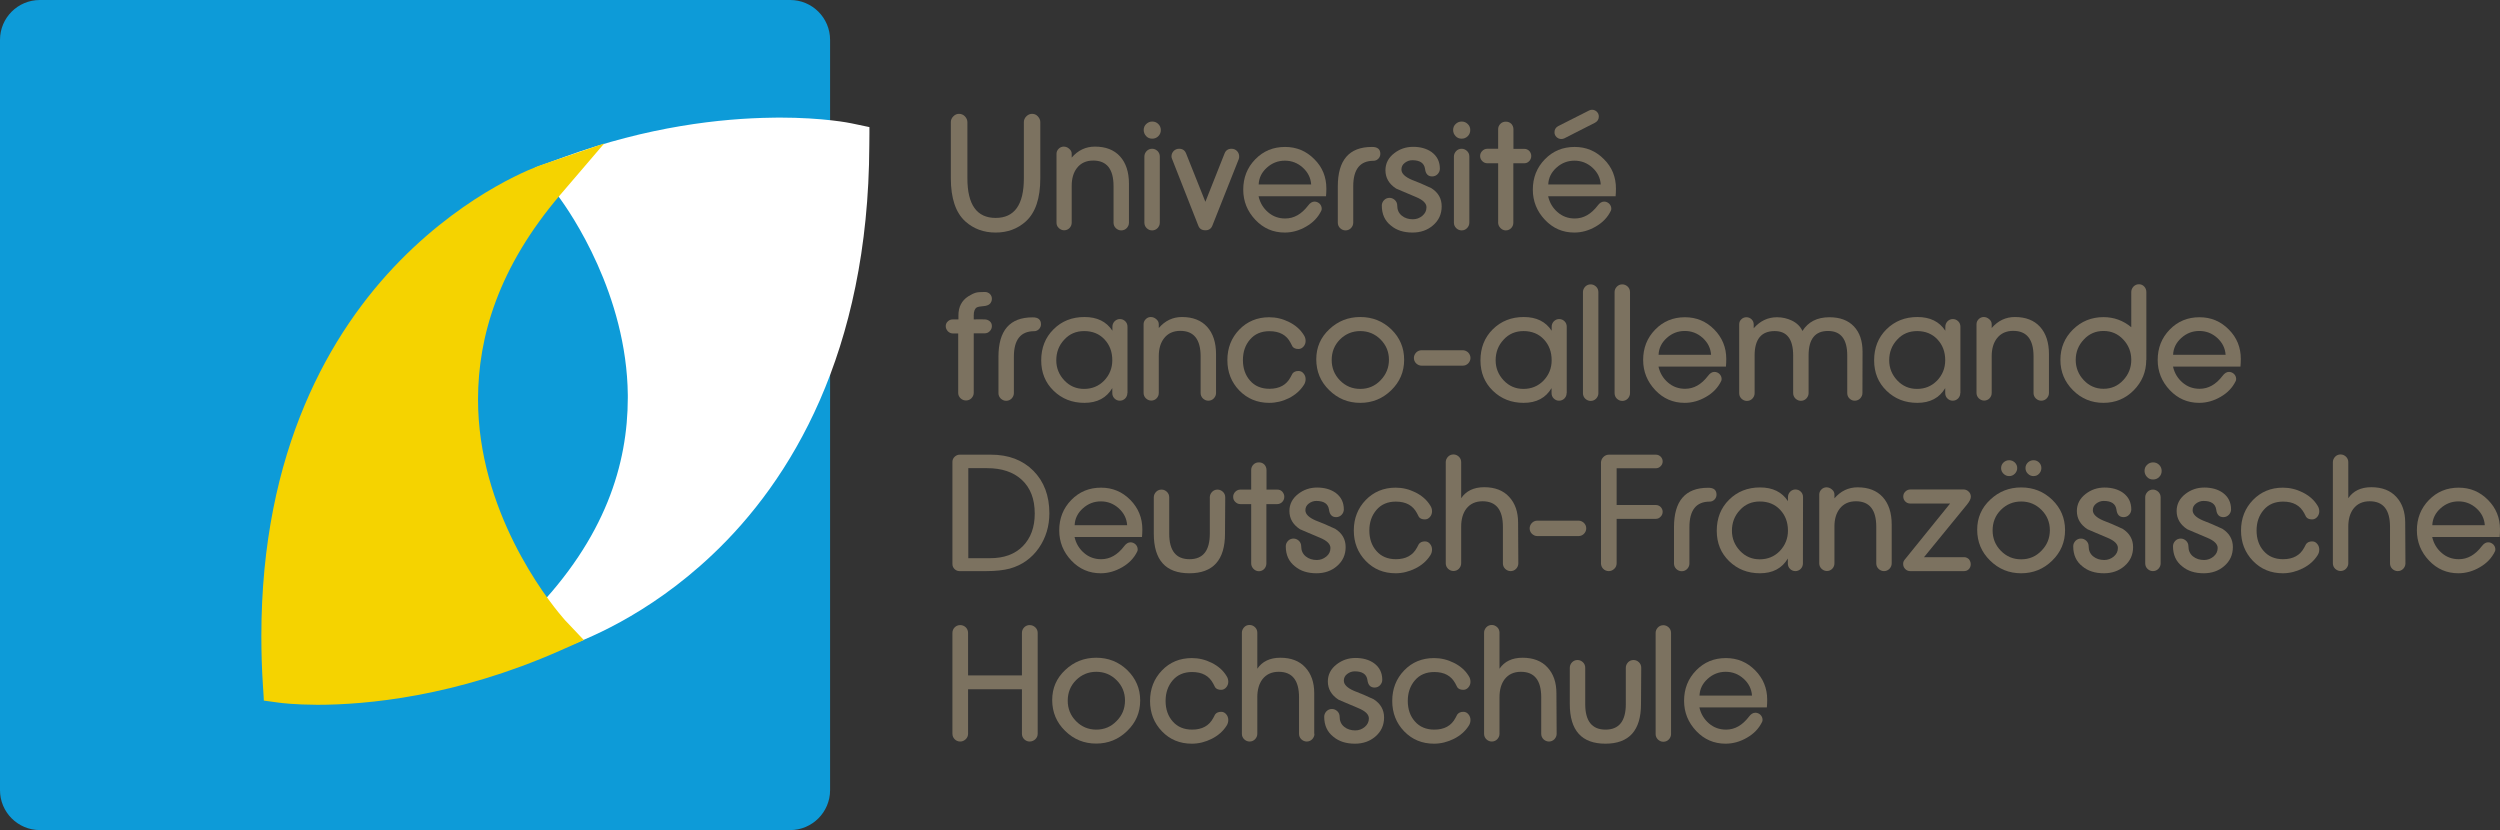
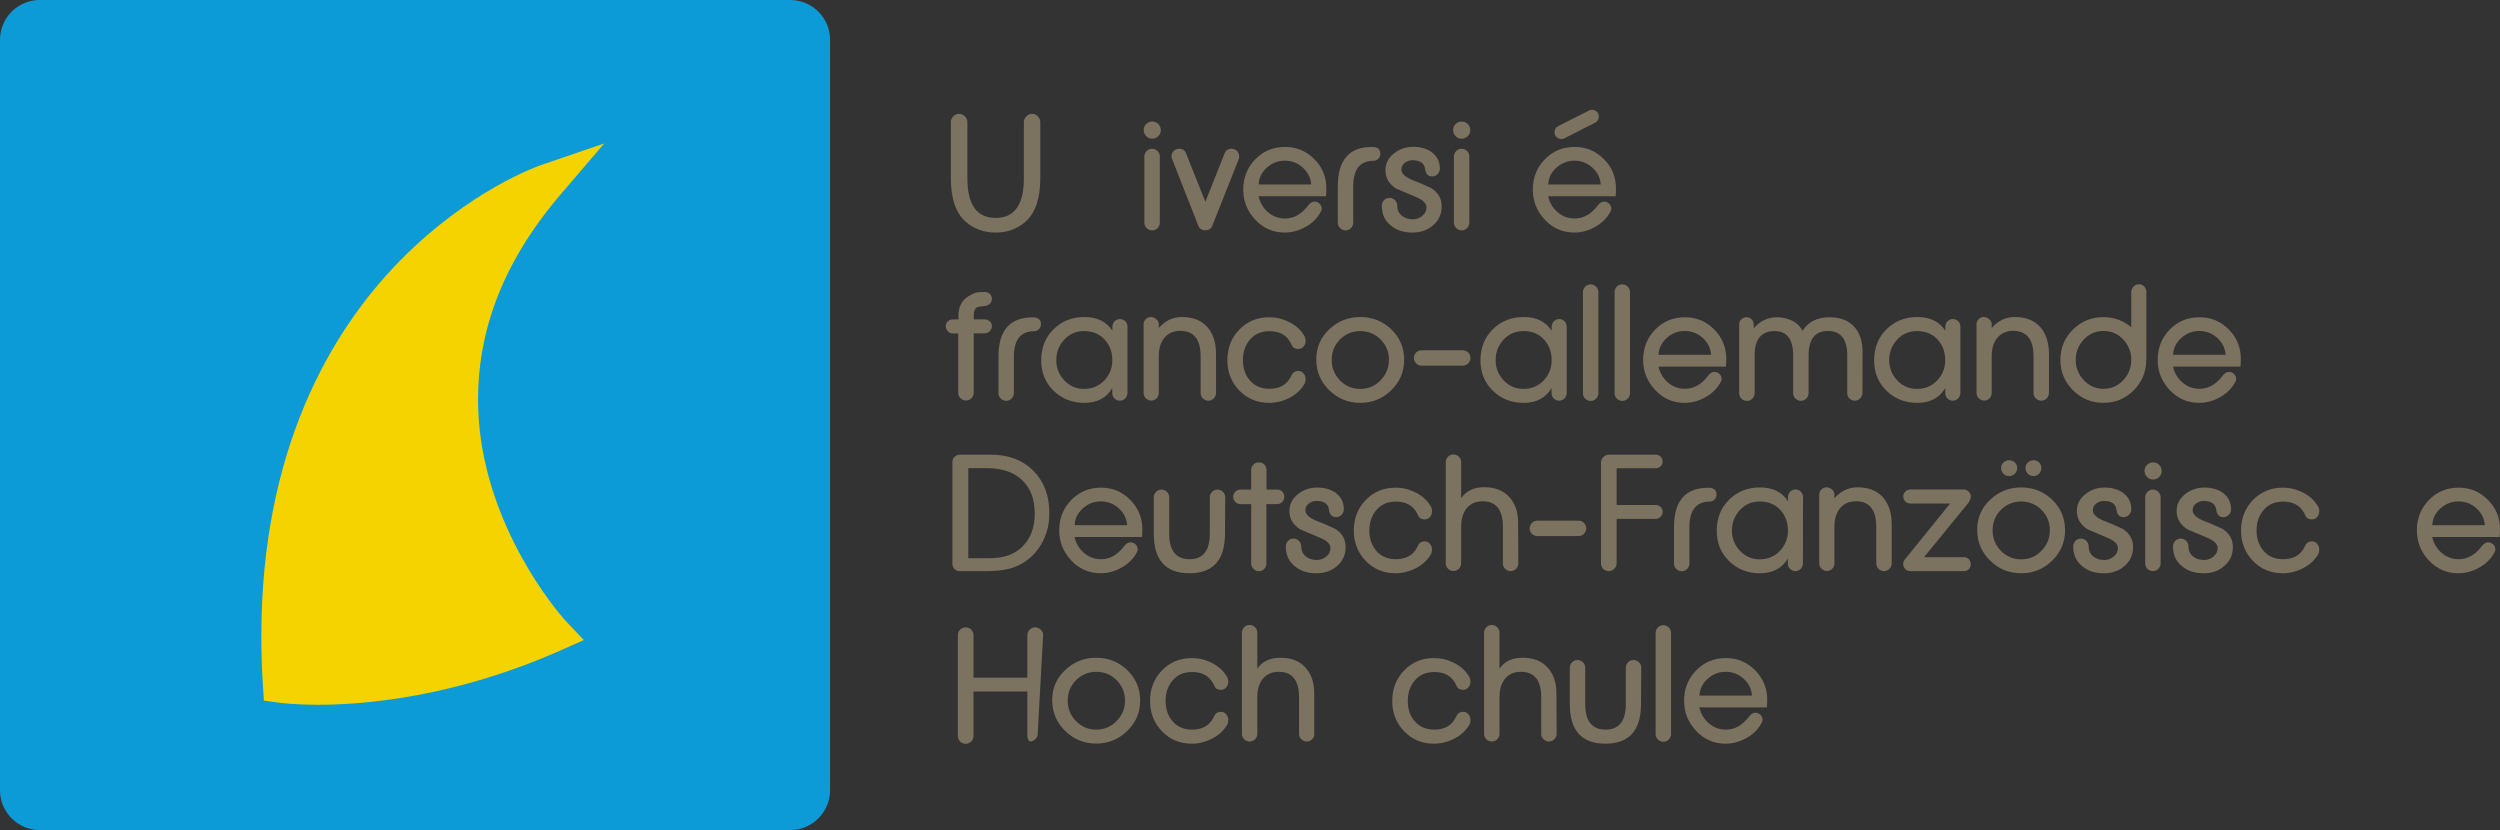
<svg xmlns="http://www.w3.org/2000/svg" version="1.1" id="Calque_1" x="0px" y="0px" viewBox="0 0 220.49 73.21" style="enable-background:new 0 0 220.49 73.21;" xml:space="preserve">
  <rect x="0" y="0" width="220.49" height="73.21" fill="#333333" stroke="none" />
  <style type="text/css">
	.st0{fill:#0D9BD8;}
	.st1{fill:#FFFFFF;}
	.st2{fill:#F5D300;}
	.st3{fill:#7C7260;}
</style>
  <path class="st0" d="M73.21,69.69c0,1.94-1.58,3.52-3.52,3.52H3.52C1.57,73.21,0,71.63,0,69.69V3.52C0,1.57,1.57,0,3.52,0h66.17  c1.94,0,3.52,1.57,3.52,3.52L73.21,69.69L73.21,69.69z" />
  <g>
    <g>
-       <path class="st1" d="M46.94,54.08c6.49-6.66,8.42-13.18,8.43-18.98l0,0c0-0.09,0-0.18,0-0.26l0,0c-0.09-8.85-5.01-16.06-6.18-17.6    l0,0c-0.17-0.22-0.24-0.31-0.23-0.31l0,0l-1.76-2.15l2.61-0.95c7.36-2.68,13.78-3.39,18.3-3.45l0,0c0.2-0.01,0.4-0.01,0.6-0.01    l0,0c3.94,0,6.27,0.48,6.4,0.51l0,0l1.57,0.33v0.56l-0.01,1.05c-0.07,18.3-6.94,29.59-13.85,36.11l0,0    c-5.71,5.41-11.42,7.62-13.29,8.24l0,0l0.01,0.02l-0.59,0.16c-0.02,0.01-0.04,0.01-0.05,0.01l0,0l-0.68,0.2l-0.01-0.02l-6.29,1.68    L46.94,54.08L46.94,54.08z" />
-     </g>
+       </g>
    <g>
      <path class="st2" d="M24.58,61.97l-1.31-0.18l-0.02-0.4l-0.06-0.92c-0.1-1.5-0.14-2.95-0.14-4.33l0,0c0-0.01,0-0.02,0-0.05l0,0    c0-16.37,6.09-26.85,12.23-33.1l0,0c6.15-6.26,12.24-8.36,12.4-8.42l0,0l5.61-1.92l-3.86,4.51c-5.5,6.44-7.26,12.57-7.27,18.03    l0,0c0,0.02,0,0.03,0,0.03l0,0c-0.01,9.78,6,17.54,7.46,19.23l0,0c0.2,0.24,0.3,0.35,0.3,0.34l0,0l1.57,1.66l-2.09,0.93    c-9.26,4.09-17.15,4.78-21.41,4.78l0,0C25.96,62.15,24.79,62,24.58,61.97L24.58,61.97z" />
    </g>
  </g>
  <g>
    <path class="st3" d="M91.75,15.73c0,1.77-0.43,3.03-1.28,3.8c-0.72,0.65-1.61,0.98-2.66,0.98c-1.06,0-1.94-0.33-2.67-0.98   c-0.85-0.77-1.28-2.04-1.28-3.8v-4.96c0-0.19,0.07-0.36,0.22-0.51s0.31-0.22,0.5-0.22c0.2,0,0.37,0.07,0.52,0.22   c0.14,0.15,0.22,0.32,0.22,0.51v4.96c0,2.32,0.83,3.49,2.49,3.49c1.66,0,2.49-1.16,2.49-3.49v-4.96c0-0.19,0.07-0.36,0.22-0.51   c0.15-0.15,0.32-0.22,0.51-0.22c0.19,0,0.36,0.07,0.5,0.22c0.14,0.15,0.22,0.32,0.22,0.51L91.75,15.73L91.75,15.73z" />
-     <path class="st3" d="M99.57,19.64c0,0.18-0.07,0.34-0.2,0.48c-0.13,0.13-0.29,0.2-0.48,0.2c-0.18,0-0.34-0.07-0.48-0.2   c-0.13-0.13-0.2-0.29-0.2-0.48v-3.23c0-1.5-0.6-2.25-1.79-2.25c-0.62,0-1.1,0.22-1.44,0.66c-0.31,0.4-0.46,0.93-0.46,1.57v3.24   c0,0.18-0.06,0.34-0.19,0.48c-0.13,0.13-0.29,0.2-0.47,0.2c-0.18,0-0.34-0.07-0.48-0.2s-0.2-0.29-0.2-0.48v-6.06   c0-0.17,0.06-0.32,0.19-0.45c0.12-0.12,0.27-0.19,0.45-0.19c0.17,0,0.33,0.06,0.48,0.19c0.15,0.13,0.22,0.27,0.22,0.45v0.33   c0.55-0.64,1.23-0.97,2.05-0.97c0.95,0,1.69,0.29,2.21,0.86c0.52,0.57,0.79,1.38,0.79,2.41L99.57,19.64L99.57,19.64z" />
    <path class="st3" d="M102.38,11.47c0,0.21-0.07,0.39-0.22,0.54c-0.15,0.15-0.33,0.22-0.54,0.22c-0.21,0-0.39-0.07-0.53-0.22   c-0.14-0.15-0.22-0.33-0.22-0.54c0-0.21,0.07-0.39,0.22-0.53s0.32-0.22,0.53-0.22c0.21,0,0.39,0.07,0.54,0.22   C102.3,11.08,102.38,11.26,102.38,11.47z M102.29,19.64c0,0.18-0.07,0.34-0.2,0.48c-0.13,0.13-0.29,0.2-0.48,0.2   s-0.34-0.07-0.48-0.2c-0.13-0.13-0.2-0.29-0.2-0.48V13.8c0-0.18,0.07-0.34,0.2-0.48c0.13-0.13,0.29-0.2,0.48-0.2   s0.34,0.07,0.48,0.2c0.13,0.13,0.2,0.29,0.2,0.48V19.64z" />
    <path class="st3" d="M109.29,13.8c0,0.1-0.01,0.18-0.04,0.24l-2.32,5.85c-0.11,0.28-0.31,0.42-0.62,0.42   c-0.32,0-0.53-0.14-0.63-0.42l-2.3-5.85c-0.04-0.09-0.06-0.17-0.06-0.24c0-0.18,0.06-0.34,0.19-0.48c0.13-0.13,0.29-0.2,0.48-0.2   c0.31,0,0.51,0.14,0.62,0.42l1.7,4.26l1.69-4.26c0.11-0.28,0.31-0.42,0.62-0.42c0.19,0,0.35,0.07,0.48,0.2   C109.23,13.46,109.29,13.62,109.29,13.8z" />
    <path class="st3" d="M116.98,16.63c0,0.23-0.01,0.46-0.03,0.68h-5.95c0.13,0.58,0.42,1.05,0.84,1.41c0.43,0.37,0.93,0.55,1.51,0.55   c0.77,0,1.44-0.38,2.02-1.14c0.17-0.23,0.36-0.35,0.56-0.35c0.17,0,0.32,0.06,0.45,0.18c0.12,0.12,0.19,0.27,0.19,0.44   c0,0.08-0.01,0.14-0.04,0.19c-0.28,0.58-0.72,1.04-1.33,1.39c-0.6,0.35-1.23,0.53-1.89,0.53c-1.02,0-1.88-0.37-2.59-1.12   c-0.71-0.75-1.07-1.64-1.07-2.66c0-1.06,0.35-1.95,1.06-2.68c0.71-0.73,1.58-1.09,2.63-1.09c1.01,0,1.87,0.36,2.58,1.08   C116.63,14.74,116.98,15.61,116.98,16.63z M115.64,16.27c-0.04-0.59-0.29-1.08-0.74-1.49c-0.46-0.41-0.98-0.61-1.58-0.61   c-0.6,0-1.12,0.2-1.58,0.61c-0.46,0.41-0.71,0.91-0.73,1.49H115.64z" />
    <path class="st3" d="M121.74,13.57c0,0.16-0.06,0.31-0.18,0.43c-0.12,0.12-0.26,0.18-0.42,0.18c-1.19,0-1.79,0.75-1.79,2.25v3.21   c0,0.18-0.07,0.34-0.2,0.48c-0.13,0.13-0.29,0.2-0.48,0.2c-0.18,0-0.34-0.07-0.48-0.2c-0.13-0.13-0.2-0.29-0.2-0.48v-3.21   c0-2.31,1-3.47,3-3.47C121.49,12.95,121.74,13.16,121.74,13.57z" />
    <path class="st3" d="M127.15,18.2c0,0.69-0.26,1.25-0.78,1.69c-0.48,0.41-1.08,0.62-1.79,0.62c-0.78,0-1.41-0.2-1.9-0.61   c-0.54-0.42-0.81-1.01-0.81-1.77c0-0.18,0.07-0.34,0.2-0.48c0.13-0.13,0.29-0.2,0.48-0.2c0.18,0,0.34,0.07,0.48,0.2   c0.13,0.13,0.2,0.29,0.2,0.48c0,0.37,0.13,0.67,0.4,0.89c0.27,0.22,0.6,0.32,0.98,0.32c0.31,0,0.58-0.1,0.83-0.3   c0.24-0.2,0.37-0.45,0.37-0.76c0-0.35-0.31-0.65-0.94-0.91l-1.18-0.5c-0.13-0.05-0.32-0.13-0.56-0.24   c-0.62-0.4-0.94-0.94-0.94-1.61c0-0.61,0.26-1.11,0.78-1.51c0.48-0.37,1.03-0.56,1.66-0.56c0.64,0,1.19,0.15,1.63,0.46   c0.49,0.36,0.73,0.85,0.73,1.47c0,0.18-0.07,0.34-0.2,0.48c-0.13,0.13-0.29,0.2-0.48,0.2c-0.37,0-0.58-0.23-0.63-0.68   c-0.08-0.5-0.45-0.75-1.12-0.75c-0.24,0-0.46,0.08-0.66,0.23c-0.2,0.15-0.3,0.35-0.3,0.59c0,0.35,0.31,0.65,0.92,0.91   c0.47,0.17,1.04,0.42,1.71,0.73C126.85,16.98,127.15,17.51,127.15,18.2z" />
    <path class="st3" d="M129.67,11.47c0,0.21-0.07,0.39-0.22,0.54c-0.15,0.15-0.33,0.22-0.54,0.22c-0.21,0-0.39-0.07-0.53-0.22   c-0.14-0.15-0.22-0.33-0.22-0.54c0-0.21,0.07-0.39,0.22-0.53c0.14-0.14,0.32-0.22,0.53-0.22c0.21,0,0.39,0.07,0.54,0.22   C129.6,11.08,129.67,11.26,129.67,11.47z M129.59,19.64c0,0.18-0.07,0.34-0.2,0.48c-0.13,0.13-0.29,0.2-0.48,0.2   c-0.18,0-0.34-0.07-0.48-0.2c-0.13-0.13-0.2-0.29-0.2-0.48V13.8c0-0.18,0.07-0.34,0.2-0.48c0.13-0.13,0.29-0.2,0.48-0.2   c0.18,0,0.34,0.07,0.48,0.2c0.13,0.13,0.2,0.29,0.2,0.48V19.64z" />
-     <path class="st3" d="M135.05,13.76c0,0.17-0.06,0.32-0.18,0.45c-0.12,0.13-0.27,0.19-0.44,0.19h-0.96v5.24   c0,0.18-0.06,0.34-0.19,0.48c-0.13,0.13-0.29,0.2-0.47,0.2s-0.34-0.07-0.48-0.21c-0.13-0.14-0.2-0.3-0.2-0.47v-5.24h-0.95   c-0.17,0-0.32-0.06-0.45-0.19c-0.12-0.12-0.19-0.27-0.19-0.45c0-0.17,0.06-0.32,0.19-0.45c0.12-0.12,0.27-0.19,0.45-0.19h0.95V11.4   c0-0.19,0.07-0.35,0.2-0.48c0.13-0.13,0.29-0.19,0.48-0.19c0.19,0,0.35,0.06,0.48,0.19c0.12,0.13,0.19,0.29,0.19,0.48v1.73h0.96   c0.17,0,0.32,0.06,0.44,0.19C134.99,13.44,135.05,13.59,135.05,13.76z" />
    <path class="st3" d="M142.52,16.63c0,0.23-0.01,0.46-0.03,0.68h-5.95c0.13,0.58,0.42,1.05,0.84,1.41c0.43,0.37,0.93,0.55,1.51,0.55   c0.77,0,1.44-0.38,2.02-1.14c0.17-0.23,0.36-0.35,0.56-0.35c0.17,0,0.32,0.06,0.45,0.18c0.12,0.12,0.19,0.27,0.19,0.44   c0,0.08-0.01,0.14-0.04,0.19c-0.28,0.58-0.72,1.04-1.33,1.39c-0.6,0.35-1.23,0.53-1.89,0.53c-1.02,0-1.88-0.37-2.59-1.12   c-0.71-0.75-1.07-1.64-1.07-2.66c0-1.06,0.35-1.95,1.06-2.68c0.71-0.73,1.58-1.09,2.63-1.09c1.01,0,1.87,0.36,2.58,1.08   C142.17,14.74,142.52,15.61,142.52,16.63z M141.18,16.27c-0.04-0.59-0.29-1.08-0.74-1.49c-0.46-0.41-0.98-0.61-1.58-0.61   c-0.6,0-1.12,0.2-1.58,0.61c-0.46,0.41-0.71,0.91-0.73,1.49H141.18z M141.01,10.27c0,0.25-0.11,0.43-0.33,0.55l-2.71,1.38   c-0.09,0.04-0.18,0.06-0.27,0.06c-0.16,0-0.3-0.06-0.42-0.17c-0.12-0.12-0.18-0.25-0.18-0.42c0-0.25,0.11-0.43,0.33-0.55l2.71-1.37   c0.09-0.05,0.18-0.07,0.27-0.07c0.16,0,0.3,0.06,0.42,0.17C140.95,9.97,141.01,10.11,141.01,10.27z" />
    <path class="st3" d="M87.48,28.76c0,0.17-0.06,0.32-0.19,0.45c-0.13,0.13-0.27,0.19-0.45,0.19h-0.96v5.24   c0,0.18-0.07,0.34-0.2,0.48c-0.13,0.13-0.29,0.2-0.48,0.2c-0.18,0-0.34-0.06-0.48-0.19c-0.14-0.13-0.21-0.29-0.21-0.48v-5.24h-0.46   c-0.17,0-0.32-0.06-0.45-0.19c-0.12-0.13-0.19-0.28-0.19-0.45s0.06-0.32,0.19-0.43c0.12-0.12,0.27-0.17,0.45-0.17h0.48v-0.36   c0-0.74,0.29-1.3,0.86-1.67c0.27-0.17,0.5-0.28,0.69-0.33c0.14-0.04,0.4-0.06,0.78-0.06c0.17,0,0.32,0.06,0.44,0.17   c0.12,0.12,0.18,0.26,0.18,0.43c0,0.17-0.06,0.32-0.17,0.44c-0.12,0.12-0.31,0.19-0.58,0.21c-0.3,0.02-0.49,0.06-0.59,0.12   c-0.17,0.11-0.26,0.34-0.26,0.69v0.36c0.12-0.01,0.29-0.01,0.52-0.01l0.45,0.01c0.17,0,0.32,0.06,0.45,0.17   C87.42,28.44,87.48,28.59,87.48,28.76z" />
    <path class="st3" d="M91.81,28.6c0,0.16-0.06,0.31-0.18,0.43c-0.12,0.12-0.26,0.18-0.42,0.18c-1.19,0-1.79,0.75-1.79,2.25v3.21   c0,0.18-0.07,0.34-0.2,0.48c-0.13,0.13-0.29,0.2-0.48,0.2c-0.18,0-0.34-0.07-0.48-0.2c-0.13-0.13-0.2-0.29-0.2-0.48v-3.21   c0-2.31,1-3.47,3-3.47C91.56,27.98,91.81,28.19,91.81,28.6z" />
    <path class="st3" d="M99.43,34.66c0,0.18-0.06,0.34-0.19,0.48c-0.13,0.13-0.29,0.2-0.48,0.2c-0.18,0-0.34-0.07-0.47-0.2   c-0.13-0.13-0.19-0.29-0.19-0.48v-0.43c-0.51,0.86-1.33,1.3-2.46,1.3c-1.09,0-1.99-0.36-2.72-1.07c-0.73-0.71-1.09-1.6-1.09-2.68   c0-1.1,0.36-2.02,1.09-2.74c0.72-0.72,1.63-1.08,2.73-1.08c1.11,0,1.93,0.4,2.46,1.21v-0.35c0-0.18,0.06-0.34,0.19-0.48   c0.13-0.13,0.29-0.2,0.47-0.2c0.19,0,0.35,0.07,0.48,0.2c0.13,0.13,0.19,0.29,0.19,0.48V34.66z M98.1,31.77   c0-0.74-0.23-1.35-0.69-1.84c-0.46-0.49-1.06-0.73-1.79-0.73c-0.71,0-1.3,0.25-1.76,0.76c-0.47,0.5-0.7,1.11-0.7,1.82   c0,0.68,0.24,1.27,0.71,1.77c0.47,0.5,1.05,0.75,1.74,0.75c0.7,0,1.29-0.24,1.77-0.73C97.86,33.07,98.1,32.47,98.1,31.77z" />
    <path class="st3" d="M107.25,34.66c0,0.18-0.07,0.34-0.2,0.48c-0.13,0.13-0.29,0.2-0.48,0.2c-0.18,0-0.34-0.07-0.48-0.2   c-0.13-0.13-0.2-0.29-0.2-0.48v-3.23c0-1.5-0.6-2.25-1.79-2.25c-0.62,0-1.1,0.22-1.44,0.66c-0.31,0.4-0.46,0.93-0.46,1.57v3.24   c0,0.18-0.06,0.34-0.19,0.48c-0.13,0.13-0.29,0.2-0.47,0.2c-0.18,0-0.34-0.07-0.48-0.2c-0.13-0.13-0.2-0.29-0.2-0.48V28.6   c0-0.17,0.06-0.32,0.19-0.45s0.27-0.19,0.45-0.19c0.17,0,0.33,0.06,0.48,0.19c0.15,0.13,0.22,0.27,0.22,0.45v0.33   c0.55-0.64,1.23-0.97,2.05-0.97c0.95,0,1.69,0.29,2.21,0.86c0.52,0.57,0.79,1.38,0.79,2.41L107.25,34.66L107.25,34.66z" />
    <path class="st3" d="M115.15,33.44c0,0.18-0.05,0.36-0.16,0.52c-0.31,0.48-0.74,0.86-1.3,1.15c-0.56,0.28-1.15,0.42-1.75,0.42   c-1.06,0-1.93-0.37-2.64-1.09c-0.7-0.73-1.05-1.62-1.05-2.68c0-1.07,0.35-1.96,1.05-2.69c0.7-0.72,1.58-1.09,2.64-1.09   c0.61,0,1.19,0.14,1.75,0.42c0.56,0.28,1,0.66,1.3,1.15c0.11,0.16,0.16,0.34,0.16,0.52c0,0.18-0.06,0.35-0.18,0.49   c-0.12,0.14-0.27,0.22-0.45,0.22c-0.24,0-0.42-0.07-0.53-0.22c-0.04-0.08-0.1-0.19-0.17-0.33c-0.35-0.68-0.97-1.02-1.86-1.02   c-0.72,0-1.29,0.24-1.71,0.73c-0.42,0.48-0.63,1.09-0.63,1.82c0,0.73,0.21,1.33,0.63,1.81c0.42,0.48,0.99,0.72,1.71,0.72   c0.88,0,1.5-0.34,1.86-1.02c0.04-0.08,0.1-0.18,0.17-0.32c0.11-0.15,0.29-0.23,0.53-0.23c0.18,0,0.33,0.07,0.45,0.22   C115.09,33.08,115.15,33.25,115.15,33.44z" />
    <path class="st3" d="M123.84,31.73c0,1.06-0.38,1.95-1.14,2.69c-0.76,0.74-1.67,1.11-2.73,1.11c-1.07,0-1.98-0.37-2.74-1.12   c-0.76-0.74-1.14-1.65-1.14-2.72c0-1.05,0.38-1.93,1.15-2.65c0.76-0.72,1.67-1.08,2.73-1.08c1.07,0,1.98,0.36,2.74,1.09   C123.46,29.78,123.84,30.67,123.84,31.73z M122.5,31.73c0-0.7-0.25-1.3-0.74-1.79c-0.49-0.49-1.09-0.74-1.79-0.74   c-0.7,0-1.3,0.25-1.79,0.74c-0.49,0.49-0.73,1.1-0.73,1.81c0,0.7,0.24,1.3,0.73,1.8c0.49,0.5,1.08,0.75,1.79,0.75   s1.3-0.25,1.79-0.76C122.25,33.03,122.5,32.43,122.5,31.73z" />
    <path class="st3" d="M129.69,31.57c0,0.18-0.07,0.34-0.2,0.48c-0.13,0.13-0.29,0.2-0.48,0.2h-3.63c-0.18,0-0.34-0.07-0.48-0.2   c-0.13-0.13-0.2-0.29-0.2-0.48c0-0.18,0.07-0.34,0.2-0.48c0.13-0.13,0.29-0.2,0.48-0.2h3.63c0.18,0,0.34,0.07,0.48,0.2   C129.62,31.23,129.69,31.39,129.69,31.57z" />
    <path class="st3" d="M138.17,34.66c0,0.18-0.06,0.34-0.19,0.48c-0.13,0.13-0.29,0.2-0.48,0.2c-0.18,0-0.34-0.07-0.47-0.2   c-0.13-0.13-0.19-0.29-0.19-0.48v-0.43c-0.51,0.86-1.33,1.3-2.46,1.3c-1.09,0-1.99-0.36-2.72-1.07c-0.73-0.71-1.09-1.6-1.09-2.68   c0-1.1,0.36-2.02,1.09-2.74c0.73-0.72,1.64-1.08,2.73-1.08c1.11,0,1.93,0.4,2.46,1.21v-0.35c0-0.18,0.06-0.34,0.19-0.48   c0.13-0.13,0.29-0.2,0.47-0.2c0.19,0,0.35,0.07,0.48,0.2c0.13,0.13,0.19,0.29,0.19,0.48V34.66z M136.85,31.77   c0-0.74-0.23-1.35-0.69-1.84c-0.46-0.49-1.06-0.73-1.79-0.73c-0.71,0-1.3,0.25-1.76,0.76c-0.47,0.5-0.7,1.11-0.7,1.82   c0,0.68,0.24,1.27,0.71,1.77c0.47,0.5,1.05,0.75,1.74,0.75c0.7,0,1.29-0.24,1.77-0.73C136.61,33.07,136.85,32.47,136.85,31.77z" />
    <path class="st3" d="M140.97,34.68c0,0.18-0.07,0.34-0.2,0.48c-0.13,0.13-0.29,0.2-0.48,0.2c-0.18,0-0.34-0.07-0.48-0.2   c-0.13-0.13-0.2-0.29-0.2-0.48v-8.92c0-0.18,0.07-0.34,0.2-0.48c0.13-0.13,0.29-0.2,0.48-0.2c0.18,0,0.34,0.07,0.48,0.2   c0.13,0.13,0.2,0.29,0.2,0.48V34.68z" />
    <path class="st3" d="M143.76,34.68c0,0.18-0.07,0.34-0.2,0.48c-0.13,0.13-0.29,0.2-0.48,0.2c-0.18,0-0.34-0.07-0.48-0.2   c-0.13-0.13-0.2-0.29-0.2-0.48v-8.92c0-0.18,0.07-0.34,0.2-0.48c0.13-0.13,0.29-0.2,0.48-0.2c0.18,0,0.34,0.07,0.48,0.2   c0.13,0.13,0.2,0.29,0.2,0.48V34.68z" />
    <path class="st3" d="M152.25,31.65c0,0.23-0.01,0.46-0.03,0.68h-5.95c0.13,0.58,0.42,1.05,0.84,1.41c0.43,0.37,0.93,0.55,1.51,0.55   c0.77,0,1.44-0.38,2.02-1.14c0.17-0.23,0.36-0.35,0.56-0.35c0.17,0,0.32,0.06,0.45,0.18c0.12,0.12,0.19,0.27,0.19,0.44   c0,0.08-0.01,0.14-0.04,0.19c-0.28,0.58-0.72,1.04-1.33,1.39c-0.6,0.35-1.23,0.53-1.89,0.53c-1.02,0-1.88-0.37-2.59-1.12   c-0.71-0.75-1.07-1.64-1.07-2.66c0-1.06,0.35-1.95,1.06-2.68c0.71-0.73,1.58-1.09,2.63-1.09c1.01,0,1.87,0.36,2.58,1.08   C151.89,29.77,152.25,30.64,152.25,31.65z M150.91,31.29c-0.04-0.59-0.29-1.08-0.74-1.49c-0.46-0.41-0.98-0.61-1.58-0.61   c-0.6,0-1.12,0.2-1.58,0.61c-0.46,0.41-0.71,0.91-0.73,1.49H150.91z" />
    <path class="st3" d="M164.26,34.66c0,0.18-0.07,0.34-0.2,0.48c-0.13,0.13-0.29,0.2-0.48,0.2c-0.18,0-0.34-0.07-0.47-0.2   c-0.13-0.13-0.19-0.29-0.19-0.48v-3.31c0-1.44-0.57-2.16-1.7-2.16c-1.14,0-1.71,0.72-1.71,2.15v3.33c0,0.18-0.07,0.34-0.2,0.48   c-0.13,0.13-0.29,0.2-0.48,0.2c-0.18,0-0.34-0.07-0.48-0.2c-0.13-0.13-0.2-0.29-0.2-0.48v-3.31c0-1.44-0.54-2.16-1.63-2.16   c-1.18,0-1.77,0.72-1.77,2.15v3.33c0,0.18-0.07,0.34-0.2,0.48c-0.13,0.13-0.29,0.2-0.48,0.2c-0.18,0-0.34-0.07-0.48-0.2   c-0.13-0.13-0.2-0.29-0.2-0.48v-6.08c0-0.17,0.06-0.32,0.19-0.44c0.12-0.12,0.27-0.18,0.45-0.18c0.17,0,0.32,0.06,0.45,0.18   c0.12,0.12,0.19,0.27,0.19,0.44v0.35c0.56-0.64,1.24-0.97,2.06-0.97c0.46,0,0.89,0.1,1.3,0.29c0.45,0.22,0.76,0.53,0.94,0.92   c0.51-0.81,1.3-1.21,2.38-1.21c0.93,0,1.65,0.27,2.16,0.81c0.51,0.54,0.76,1.28,0.76,2.23L164.26,34.66L164.26,34.66z" />
    <path class="st3" d="M172.89,34.66c0,0.18-0.06,0.34-0.19,0.48c-0.13,0.13-0.29,0.2-0.48,0.2c-0.18,0-0.34-0.07-0.47-0.2   c-0.13-0.13-0.19-0.29-0.19-0.48v-0.43c-0.51,0.86-1.33,1.3-2.46,1.3c-1.09,0-1.99-0.36-2.72-1.07c-0.73-0.71-1.09-1.6-1.09-2.68   c0-1.1,0.36-2.02,1.09-2.74c0.73-0.72,1.64-1.08,2.73-1.08c1.11,0,1.93,0.4,2.46,1.21v-0.35c0-0.18,0.06-0.34,0.19-0.48   c0.13-0.13,0.29-0.2,0.47-0.2c0.19,0,0.35,0.07,0.48,0.2c0.13,0.13,0.19,0.29,0.19,0.48V34.66z M171.56,31.77   c0-0.74-0.23-1.35-0.69-1.84c-0.46-0.49-1.06-0.73-1.79-0.73c-0.71,0-1.3,0.25-1.76,0.76c-0.47,0.5-0.7,1.11-0.7,1.82   c0,0.68,0.24,1.27,0.71,1.77c0.47,0.5,1.05,0.75,1.74,0.75c0.7,0,1.29-0.24,1.77-0.73C171.32,33.07,171.56,32.47,171.56,31.77z" />
    <path class="st3" d="M180.71,34.66c0,0.18-0.07,0.34-0.2,0.48c-0.13,0.13-0.29,0.2-0.48,0.2c-0.18,0-0.34-0.07-0.48-0.2   c-0.13-0.13-0.2-0.29-0.2-0.48v-3.23c0-1.5-0.6-2.25-1.79-2.25c-0.62,0-1.1,0.22-1.44,0.66c-0.31,0.4-0.46,0.93-0.46,1.57v3.24   c0,0.18-0.06,0.34-0.19,0.48c-0.13,0.13-0.29,0.2-0.47,0.2s-0.34-0.07-0.48-0.2c-0.13-0.13-0.2-0.29-0.2-0.48V28.6   c0-0.17,0.06-0.32,0.19-0.45c0.12-0.12,0.27-0.19,0.45-0.19c0.17,0,0.33,0.06,0.48,0.19c0.15,0.13,0.22,0.27,0.22,0.45v0.33   c0.55-0.64,1.23-0.97,2.05-0.97c0.95,0,1.69,0.29,2.21,0.86c0.52,0.57,0.79,1.38,0.79,2.41L180.71,34.66L180.71,34.66z" />
    <path class="st3" d="M189.29,31.74c0,1.05-0.37,1.94-1.1,2.68c-0.73,0.74-1.63,1.11-2.67,1.11c-1.06,0-1.95-0.37-2.69-1.11   c-0.74-0.74-1.11-1.63-1.11-2.68c0-1.06,0.37-1.95,1.11-2.68c0.74-0.73,1.64-1.09,2.69-1.09c0.92,0,1.74,0.3,2.45,0.89v-3.11   c0-0.18,0.07-0.34,0.2-0.48c0.13-0.13,0.29-0.2,0.48-0.2c0.18,0,0.34,0.07,0.46,0.2c0.12,0.13,0.19,0.29,0.19,0.48V31.74z    M187.97,31.74c0-0.7-0.24-1.3-0.71-1.8c-0.47-0.5-1.05-0.75-1.74-0.75c-0.69,0-1.27,0.25-1.74,0.76c-0.47,0.5-0.71,1.1-0.71,1.79   c0,0.69,0.24,1.29,0.71,1.79c0.47,0.5,1.05,0.76,1.74,0.76c0.69,0,1.27-0.25,1.74-0.76C187.73,33.03,187.97,32.43,187.97,31.74z" />
    <path class="st3" d="M197.63,31.65c0,0.23-0.01,0.46-0.03,0.68h-5.95c0.13,0.58,0.42,1.05,0.84,1.41c0.43,0.37,0.93,0.55,1.51,0.55   c0.77,0,1.44-0.38,2.02-1.14c0.17-0.23,0.36-0.35,0.56-0.35c0.17,0,0.32,0.06,0.45,0.18c0.12,0.12,0.19,0.27,0.19,0.44   c0,0.08-0.01,0.14-0.04,0.19c-0.28,0.58-0.72,1.04-1.33,1.39c-0.6,0.35-1.23,0.53-1.89,0.53c-1.02,0-1.88-0.37-2.59-1.12   c-0.71-0.75-1.07-1.64-1.07-2.66c0-1.06,0.35-1.95,1.06-2.68s1.58-1.09,2.63-1.09c1.01,0,1.87,0.36,2.58,1.08   C197.28,29.77,197.63,30.64,197.63,31.65z M196.29,31.29c-0.04-0.59-0.29-1.08-0.74-1.49c-0.46-0.41-0.98-0.61-1.58-0.61   c-0.6,0-1.12,0.2-1.58,0.61c-0.46,0.41-0.71,0.91-0.73,1.49H196.29z" />
    <path class="st3" d="M92.55,45.27c0,1.14-0.31,2.16-0.92,3.05c-0.64,0.92-1.5,1.53-2.58,1.83c-0.53,0.14-1.22,0.22-2.09,0.22h-2.33   c-0.17,0-0.32-0.06-0.45-0.19C84.06,50.06,84,49.91,84,49.74v-9c0-0.17,0.06-0.32,0.19-0.45c0.13-0.12,0.28-0.19,0.45-0.19h2.75   c1.56,0,2.8,0.47,3.75,1.42C92.08,42.47,92.55,43.72,92.55,45.27z M91.26,45.29c0-1.28-0.38-2.27-1.15-2.98   c-0.74-0.68-1.76-1.02-3.05-1.02H85.4v7.94h1.94c1.21,0,2.17-0.35,2.87-1.06C90.91,47.45,91.26,46.5,91.26,45.29z" />
    <path class="st3" d="M100.75,46.68c0,0.23-0.01,0.46-0.03,0.68h-5.95c0.13,0.58,0.42,1.05,0.84,1.41c0.43,0.37,0.93,0.55,1.51,0.55   c0.77,0,1.44-0.38,2.02-1.14c0.17-0.23,0.36-0.35,0.56-0.35c0.17,0,0.32,0.06,0.45,0.18c0.12,0.12,0.19,0.27,0.19,0.44   c0,0.08-0.01,0.14-0.04,0.19c-0.28,0.58-0.72,1.04-1.33,1.39c-0.61,0.35-1.23,0.53-1.89,0.53c-1.02,0-1.88-0.37-2.59-1.12   c-0.71-0.75-1.07-1.64-1.07-2.66c0-1.06,0.35-1.95,1.06-2.68c0.71-0.73,1.58-1.09,2.63-1.09c1.01,0,1.87,0.36,2.58,1.08   C100.39,44.8,100.75,45.67,100.75,46.68z M99.41,46.32c-0.04-0.59-0.29-1.08-0.74-1.49c-0.46-0.41-0.98-0.61-1.58-0.61   c-0.6,0-1.12,0.2-1.58,0.61c-0.46,0.41-0.71,0.91-0.73,1.49H99.41z" />
    <path class="st3" d="M108.04,47.07c0,2.32-1.05,3.49-3.14,3.49s-3.14-1.16-3.14-3.49v-3.21c0-0.18,0.07-0.34,0.2-0.48   c0.13-0.13,0.29-0.2,0.48-0.2s0.34,0.07,0.48,0.2c0.13,0.13,0.2,0.29,0.2,0.48v3.21c0,1.5,0.6,2.25,1.79,2.25   c1.19,0,1.79-0.75,1.79-2.25v-3.21c0-0.18,0.07-0.34,0.2-0.48c0.13-0.13,0.29-0.2,0.48-0.2c0.18,0,0.34,0.07,0.48,0.2   c0.13,0.13,0.2,0.29,0.2,0.48L108.04,47.07L108.04,47.07z" />
    <path class="st3" d="M113.27,43.82c0,0.17-0.06,0.32-0.18,0.45c-0.12,0.12-0.27,0.19-0.44,0.19h-0.96v5.24   c0,0.18-0.07,0.34-0.19,0.48c-0.13,0.13-0.29,0.2-0.47,0.2c-0.18,0-0.34-0.07-0.48-0.21c-0.13-0.14-0.2-0.3-0.2-0.47v-5.24h-0.95   c-0.17,0-0.32-0.06-0.45-0.19c-0.13-0.12-0.19-0.27-0.19-0.45c0-0.17,0.06-0.32,0.19-0.45c0.12-0.12,0.27-0.19,0.45-0.19h0.95   v-1.73c0-0.19,0.07-0.35,0.2-0.48c0.13-0.13,0.29-0.19,0.48-0.19c0.19,0,0.35,0.06,0.48,0.19c0.12,0.13,0.19,0.29,0.19,0.48v1.73   h0.96c0.17,0,0.32,0.06,0.44,0.19C113.21,43.5,113.27,43.64,113.27,43.82z" />
    <path class="st3" d="M118.68,48.25c0,0.69-0.26,1.25-0.78,1.69c-0.48,0.41-1.08,0.62-1.79,0.62c-0.78,0-1.41-0.2-1.9-0.61   c-0.54-0.42-0.81-1.01-0.81-1.77c0-0.18,0.07-0.34,0.2-0.48c0.13-0.13,0.29-0.2,0.48-0.2c0.18,0,0.34,0.07,0.48,0.2   c0.13,0.13,0.2,0.29,0.2,0.48c0,0.37,0.13,0.67,0.4,0.89c0.27,0.22,0.6,0.32,0.98,0.32c0.31,0,0.58-0.1,0.83-0.3   s0.37-0.45,0.37-0.76c0-0.35-0.31-0.65-0.94-0.91l-1.18-0.5c-0.13-0.05-0.32-0.13-0.56-0.24c-0.62-0.4-0.94-0.94-0.94-1.61   c0-0.6,0.26-1.11,0.78-1.51c0.48-0.37,1.03-0.56,1.66-0.56c0.64,0,1.19,0.15,1.63,0.46c0.49,0.36,0.73,0.85,0.73,1.47   c0,0.18-0.07,0.34-0.2,0.48c-0.13,0.13-0.29,0.2-0.48,0.2c-0.37,0-0.58-0.23-0.63-0.68c-0.08-0.5-0.45-0.75-1.12-0.75   c-0.24,0-0.46,0.08-0.66,0.23c-0.2,0.15-0.3,0.35-0.3,0.59c0,0.35,0.31,0.65,0.92,0.91c0.47,0.17,1.04,0.42,1.71,0.73   C118.38,47.03,118.68,47.57,118.68,48.25z" />
    <path class="st3" d="M126.3,48.47c0,0.18-0.05,0.36-0.16,0.52c-0.31,0.48-0.74,0.86-1.3,1.14c-0.56,0.28-1.15,0.43-1.75,0.43   c-1.06,0-1.93-0.36-2.64-1.09c-0.7-0.73-1.05-1.62-1.05-2.68c0-1.07,0.35-1.96,1.05-2.69c0.7-0.72,1.58-1.09,2.64-1.09   c0.61,0,1.19,0.14,1.75,0.42c0.56,0.28,1,0.66,1.3,1.15c0.11,0.16,0.16,0.34,0.16,0.52c0,0.18-0.06,0.35-0.18,0.49   c-0.12,0.14-0.27,0.22-0.45,0.22c-0.24,0-0.42-0.07-0.53-0.22c-0.04-0.08-0.1-0.19-0.17-0.33c-0.36-0.68-0.97-1.02-1.86-1.02   c-0.72,0-1.29,0.24-1.71,0.73c-0.42,0.49-0.63,1.09-0.63,1.82c0,0.73,0.21,1.34,0.63,1.81c0.42,0.48,0.99,0.72,1.71,0.72   c0.88,0,1.5-0.34,1.86-1.02c0.04-0.08,0.1-0.18,0.17-0.32c0.12-0.15,0.29-0.23,0.53-0.23c0.18,0,0.33,0.07,0.45,0.22   C126.24,48.11,126.3,48.28,126.3,48.47z" />
    <path class="st3" d="M133.91,49.69c0,0.18-0.07,0.34-0.2,0.48c-0.13,0.13-0.29,0.2-0.48,0.2c-0.18,0-0.34-0.07-0.48-0.2   c-0.13-0.13-0.2-0.29-0.2-0.48v-3.23c0-1.5-0.6-2.25-1.79-2.25c-0.62,0-1.1,0.22-1.44,0.66c-0.3,0.4-0.45,0.93-0.45,1.57v3.24   c0,0.18-0.07,0.34-0.2,0.48c-0.13,0.13-0.29,0.2-0.48,0.2c-0.18,0-0.34-0.07-0.48-0.2c-0.13-0.13-0.2-0.29-0.2-0.48v-8.92   c0-0.18,0.07-0.34,0.2-0.48c0.13-0.13,0.29-0.2,0.48-0.2c0.18,0,0.34,0.07,0.48,0.2c0.13,0.13,0.2,0.29,0.2,0.48v3.18   c0.43-0.64,1.11-0.97,2.03-0.97c0.94,0,1.68,0.28,2.2,0.85c0.53,0.57,0.79,1.33,0.79,2.28L133.91,49.69L133.91,49.69z" />
    <path class="st3" d="M139.9,46.6c0,0.18-0.07,0.34-0.2,0.48c-0.13,0.13-0.29,0.2-0.48,0.2h-3.63c-0.18,0-0.34-0.07-0.48-0.2   c-0.13-0.13-0.2-0.29-0.2-0.48c0-0.18,0.07-0.34,0.2-0.48c0.13-0.13,0.29-0.2,0.48-0.2h3.63c0.18,0,0.34,0.07,0.48,0.2   C139.83,46.26,139.9,46.41,139.9,46.6z" />
    <path class="st3" d="M146.64,45.14c0,0.16-0.06,0.31-0.18,0.43c-0.12,0.13-0.26,0.19-0.42,0.19h-3.46v3.92   c0,0.19-0.07,0.36-0.21,0.49c-0.14,0.13-0.3,0.2-0.48,0.2c-0.19,0-0.36-0.07-0.49-0.2c-0.13-0.13-0.2-0.3-0.2-0.49v-8.87   c0-0.19,0.07-0.36,0.21-0.5c0.14-0.14,0.3-0.21,0.5-0.21h4.13c0.16,0,0.3,0.06,0.42,0.17c0.12,0.12,0.18,0.26,0.18,0.43   c0,0.16-0.06,0.3-0.18,0.42c-0.12,0.12-0.26,0.18-0.42,0.18h-3.46v3.24h3.46c0.16,0,0.3,0.06,0.42,0.17   C146.58,44.84,146.64,44.98,146.64,45.14z" />
    <path class="st3" d="M151.39,43.63c0,0.16-0.06,0.31-0.18,0.43c-0.12,0.12-0.26,0.18-0.42,0.18c-1.19,0-1.79,0.75-1.79,2.25v3.21   c0,0.18-0.07,0.34-0.2,0.48c-0.13,0.13-0.29,0.2-0.48,0.2c-0.18,0-0.34-0.07-0.48-0.2c-0.13-0.13-0.2-0.29-0.2-0.48v-3.21   c0-2.31,1-3.47,3-3.47C151.15,43.01,151.39,43.22,151.39,43.63z" />
    <path class="st3" d="M159.01,49.69c0,0.18-0.06,0.34-0.19,0.48c-0.13,0.13-0.29,0.2-0.48,0.2c-0.18,0-0.34-0.07-0.47-0.2   c-0.13-0.13-0.19-0.29-0.19-0.48v-0.43c-0.51,0.86-1.33,1.3-2.46,1.3c-1.09,0-1.99-0.36-2.72-1.07c-0.73-0.71-1.09-1.6-1.09-2.68   c0-1.1,0.36-2.02,1.09-2.74c0.73-0.72,1.64-1.08,2.73-1.08c1.11,0,1.93,0.4,2.46,1.21v-0.35c0-0.18,0.06-0.34,0.19-0.48   c0.13-0.13,0.29-0.2,0.47-0.2c0.19,0,0.35,0.07,0.48,0.2c0.13,0.13,0.19,0.29,0.19,0.48L159.01,49.69L159.01,49.69z M157.69,46.8   c0-0.74-0.23-1.35-0.69-1.84c-0.46-0.49-1.06-0.73-1.79-0.73c-0.71,0-1.3,0.25-1.76,0.76c-0.47,0.5-0.7,1.11-0.7,1.82   c0,0.68,0.24,1.27,0.71,1.77c0.47,0.5,1.05,0.75,1.74,0.75c0.7,0,1.29-0.24,1.77-0.73C157.45,48.09,157.69,47.5,157.69,46.8z" />
    <path class="st3" d="M166.84,49.69c0,0.18-0.07,0.34-0.2,0.48c-0.13,0.13-0.29,0.2-0.48,0.2c-0.18,0-0.34-0.07-0.48-0.2   c-0.13-0.13-0.2-0.29-0.2-0.48v-3.23c0-1.5-0.6-2.25-1.79-2.25c-0.62,0-1.1,0.22-1.44,0.66c-0.31,0.4-0.46,0.93-0.46,1.57v3.24   c0,0.18-0.06,0.34-0.19,0.48c-0.13,0.13-0.29,0.2-0.47,0.2c-0.18,0-0.34-0.07-0.48-0.2c-0.13-0.13-0.2-0.29-0.2-0.48v-6.06   c0-0.17,0.06-0.32,0.19-0.45c0.12-0.12,0.27-0.19,0.45-0.19c0.17,0,0.33,0.06,0.48,0.19c0.15,0.12,0.22,0.27,0.22,0.45v0.33   c0.55-0.64,1.23-0.97,2.05-0.97c0.95,0,1.69,0.29,2.21,0.86c0.52,0.57,0.79,1.38,0.79,2.41L166.84,49.69L166.84,49.69z" />
    <path class="st3" d="M173.81,49.77c0,0.17-0.06,0.32-0.17,0.43c-0.12,0.12-0.26,0.17-0.43,0.17h-4.74c-0.17,0-0.32-0.06-0.44-0.19   c-0.12-0.12-0.18-0.27-0.18-0.45c0-0.13,0.04-0.25,0.12-0.35l4.02-4.97h-3.51c-0.17,0-0.32-0.06-0.44-0.18   c-0.12-0.12-0.18-0.27-0.18-0.44c0-0.17,0.06-0.32,0.19-0.44c0.12-0.12,0.27-0.18,0.43-0.18h4.7c0.17,0,0.32,0.06,0.45,0.19   c0.13,0.12,0.19,0.27,0.19,0.45c0,0.18-0.11,0.41-0.33,0.68l-3.8,4.65h3.53c0.16,0,0.3,0.06,0.43,0.18   C173.75,49.45,173.81,49.59,173.81,49.77z" />
    <path class="st3" d="M182.13,46.76c0,1.06-0.38,1.95-1.14,2.69c-0.76,0.74-1.67,1.11-2.73,1.11c-1.07,0-1.98-0.37-2.74-1.12   c-0.76-0.74-1.14-1.65-1.14-2.72c0-1.05,0.38-1.93,1.15-2.65c0.76-0.72,1.67-1.08,2.73-1.08c1.07,0,1.98,0.36,2.74,1.09   C181.75,44.81,182.13,45.7,182.13,46.76z M180.79,46.76c0-0.7-0.25-1.3-0.74-1.79c-0.49-0.49-1.09-0.74-1.79-0.74   c-0.7,0-1.3,0.25-1.79,0.74c-0.49,0.49-0.73,1.1-0.73,1.81c0,0.7,0.24,1.3,0.73,1.8c0.49,0.5,1.08,0.75,1.79,0.75   s1.3-0.25,1.79-0.76C180.55,48.06,180.79,47.46,180.79,46.76z M177.91,41.28c0,0.19-0.07,0.36-0.21,0.5   c-0.14,0.14-0.3,0.21-0.5,0.21c-0.19,0-0.36-0.07-0.5-0.21c-0.14-0.14-0.21-0.3-0.21-0.5c0-0.19,0.07-0.35,0.21-0.49   c0.14-0.13,0.3-0.2,0.5-0.2c0.19,0,0.36,0.07,0.5,0.2C177.84,40.93,177.91,41.09,177.91,41.28z M180.04,41.28   c0,0.19-0.07,0.36-0.2,0.5c-0.13,0.14-0.3,0.21-0.49,0.21c-0.19,0-0.36-0.07-0.5-0.21c-0.14-0.14-0.21-0.3-0.21-0.5   c0-0.19,0.07-0.35,0.21-0.49c0.14-0.13,0.3-0.2,0.5-0.2c0.19,0,0.36,0.07,0.49,0.2C179.98,40.93,180.04,41.09,180.04,41.28z" />
    <path class="st3" d="M188.13,48.25c0,0.69-0.26,1.25-0.78,1.69c-0.48,0.41-1.08,0.62-1.79,0.62c-0.78,0-1.41-0.2-1.9-0.61   c-0.54-0.42-0.81-1.01-0.81-1.77c0-0.18,0.07-0.34,0.2-0.48c0.13-0.13,0.29-0.2,0.48-0.2c0.18,0,0.34,0.07,0.48,0.2   c0.13,0.13,0.2,0.29,0.2,0.48c0,0.37,0.13,0.67,0.4,0.89c0.27,0.22,0.6,0.32,0.98,0.32c0.31,0,0.58-0.1,0.83-0.3   c0.24-0.2,0.37-0.45,0.37-0.76c0-0.35-0.31-0.65-0.94-0.91l-1.18-0.5c-0.13-0.05-0.32-0.13-0.56-0.24   c-0.62-0.4-0.94-0.94-0.94-1.61c0-0.6,0.26-1.11,0.78-1.51c0.48-0.37,1.03-0.56,1.66-0.56c0.64,0,1.19,0.15,1.63,0.46   c0.49,0.36,0.73,0.85,0.73,1.47c0,0.18-0.07,0.34-0.2,0.48c-0.13,0.13-0.29,0.2-0.48,0.2c-0.37,0-0.58-0.23-0.63-0.68   c-0.08-0.5-0.45-0.75-1.12-0.75c-0.24,0-0.46,0.08-0.66,0.23c-0.2,0.15-0.3,0.35-0.3,0.59c0,0.35,0.31,0.65,0.92,0.91   c0.47,0.17,1.04,0.42,1.71,0.73C187.82,47.03,188.13,47.57,188.13,48.25z" />
    <path class="st3" d="M190.65,41.53c0,0.21-0.07,0.39-0.22,0.54s-0.33,0.22-0.54,0.22c-0.21,0-0.39-0.07-0.53-0.22   c-0.14-0.15-0.22-0.33-0.22-0.54c0-0.21,0.07-0.39,0.22-0.53c0.14-0.14,0.32-0.22,0.53-0.22c0.21,0,0.39,0.07,0.54,0.22   C190.57,41.14,190.65,41.32,190.65,41.53z M190.56,49.69c0,0.18-0.07,0.34-0.2,0.48c-0.13,0.13-0.29,0.2-0.48,0.2   c-0.18,0-0.34-0.07-0.48-0.2c-0.13-0.13-0.2-0.29-0.2-0.48v-5.83c0-0.18,0.07-0.34,0.2-0.48c0.13-0.13,0.29-0.2,0.48-0.2   c0.18,0,0.34,0.07,0.48,0.2c0.13,0.13,0.2,0.29,0.2,0.48V49.69z" />
    <path class="st3" d="M196.93,48.25c0,0.69-0.26,1.25-0.78,1.69c-0.48,0.41-1.08,0.62-1.79,0.62c-0.78,0-1.41-0.2-1.9-0.61   c-0.54-0.42-0.81-1.01-0.81-1.77c0-0.18,0.07-0.34,0.2-0.48c0.13-0.13,0.29-0.2,0.48-0.2c0.18,0,0.34,0.07,0.48,0.2   c0.13,0.13,0.2,0.29,0.2,0.48c0,0.37,0.13,0.67,0.4,0.89c0.27,0.22,0.6,0.32,0.98,0.32c0.31,0,0.58-0.1,0.83-0.3   c0.24-0.2,0.37-0.45,0.37-0.76c0-0.35-0.31-0.65-0.94-0.91l-1.18-0.5c-0.13-0.05-0.32-0.13-0.56-0.24   c-0.62-0.4-0.94-0.94-0.94-1.61c0-0.6,0.26-1.11,0.78-1.51c0.48-0.37,1.03-0.56,1.66-0.56c0.64,0,1.19,0.15,1.63,0.46   c0.49,0.36,0.73,0.85,0.73,1.47c0,0.18-0.07,0.34-0.2,0.48c-0.13,0.13-0.29,0.2-0.48,0.2c-0.37,0-0.58-0.23-0.63-0.68   c-0.08-0.5-0.45-0.75-1.12-0.75c-0.24,0-0.46,0.08-0.66,0.23c-0.2,0.15-0.3,0.35-0.3,0.59c0,0.35,0.31,0.65,0.92,0.91   c0.47,0.17,1.04,0.42,1.71,0.73C196.62,47.03,196.93,47.57,196.93,48.25z" />
    <path class="st3" d="M204.55,48.47c0,0.18-0.05,0.36-0.16,0.52c-0.31,0.48-0.74,0.86-1.3,1.14c-0.56,0.28-1.15,0.43-1.75,0.43   c-1.06,0-1.93-0.36-2.64-1.09c-0.7-0.73-1.05-1.62-1.05-2.68c0-1.07,0.35-1.96,1.05-2.69c0.7-0.72,1.58-1.09,2.64-1.09   c0.61,0,1.19,0.14,1.75,0.42c0.56,0.28,1,0.66,1.3,1.15c0.11,0.16,0.16,0.34,0.16,0.52c0,0.18-0.06,0.35-0.18,0.49   c-0.12,0.14-0.27,0.22-0.45,0.22c-0.24,0-0.42-0.07-0.53-0.22c-0.04-0.08-0.1-0.19-0.17-0.33c-0.36-0.68-0.97-1.02-1.86-1.02   c-0.72,0-1.29,0.24-1.71,0.73c-0.42,0.49-0.63,1.09-0.63,1.82c0,0.73,0.21,1.34,0.63,1.81c0.42,0.48,0.99,0.72,1.71,0.72   c0.88,0,1.5-0.34,1.86-1.02c0.04-0.08,0.1-0.18,0.17-0.32c0.12-0.15,0.29-0.23,0.53-0.23c0.18,0,0.33,0.07,0.45,0.22   C204.49,48.11,204.55,48.28,204.55,48.47z" />
-     <path class="st3" d="M212.15,49.69c0,0.18-0.07,0.34-0.2,0.48c-0.13,0.13-0.29,0.2-0.48,0.2c-0.18,0-0.34-0.07-0.48-0.2   c-0.13-0.13-0.2-0.29-0.2-0.48v-3.23c0-1.5-0.6-2.25-1.79-2.25c-0.62,0-1.1,0.22-1.44,0.66c-0.3,0.4-0.45,0.93-0.45,1.57v3.24   c0,0.18-0.07,0.34-0.2,0.48c-0.13,0.13-0.29,0.2-0.48,0.2c-0.18,0-0.34-0.07-0.48-0.2c-0.13-0.13-0.2-0.29-0.2-0.48v-8.92   c0-0.18,0.07-0.34,0.2-0.48c0.13-0.13,0.29-0.2,0.48-0.2c0.18,0,0.34,0.07,0.48,0.2c0.13,0.13,0.2,0.29,0.2,0.48v3.18   c0.43-0.64,1.11-0.97,2.03-0.97c0.94,0,1.68,0.28,2.2,0.85c0.53,0.57,0.79,1.33,0.79,2.28L212.15,49.69L212.15,49.69z" />
    <path class="st3" d="M220.49,46.68c0,0.23-0.01,0.46-0.03,0.68h-5.95c0.13,0.58,0.42,1.05,0.84,1.41c0.43,0.37,0.93,0.55,1.51,0.55   c0.77,0,1.44-0.38,2.02-1.14c0.17-0.23,0.36-0.35,0.56-0.35c0.17,0,0.32,0.06,0.45,0.18c0.12,0.12,0.19,0.27,0.19,0.44   c0,0.08-0.01,0.14-0.04,0.19c-0.28,0.58-0.72,1.04-1.33,1.39c-0.6,0.35-1.23,0.53-1.89,0.53c-1.02,0-1.88-0.37-2.59-1.12   c-0.71-0.75-1.07-1.64-1.07-2.66c0-1.06,0.35-1.95,1.06-2.68c0.71-0.73,1.58-1.09,2.63-1.09c1.01,0,1.87,0.36,2.58,1.08   C220.14,44.8,220.49,45.67,220.49,46.68z M219.15,46.32c-0.04-0.59-0.29-1.08-0.74-1.49c-0.46-0.41-0.98-0.61-1.58-0.61   c-0.6,0-1.12,0.2-1.58,0.61c-0.46,0.41-0.71,0.91-0.73,1.49H219.15z" />
-     <path class="st3" d="M91.52,64.71c0,0.19-0.07,0.36-0.21,0.49c-0.14,0.13-0.31,0.2-0.5,0.2c-0.18,0-0.34-0.07-0.48-0.2   c-0.13-0.13-0.2-0.3-0.2-0.49v-3.92h-4.75v3.92c0,0.19-0.07,0.36-0.21,0.49c-0.14,0.13-0.3,0.2-0.48,0.2   c-0.19,0-0.36-0.07-0.49-0.2c-0.13-0.13-0.2-0.3-0.2-0.49v-8.89c0-0.19,0.07-0.36,0.2-0.49c0.13-0.13,0.3-0.2,0.49-0.2   c0.19,0,0.35,0.07,0.49,0.2c0.13,0.13,0.2,0.3,0.2,0.49v3.75h4.75v-3.75c0-0.19,0.07-0.36,0.2-0.49c0.13-0.13,0.29-0.2,0.48-0.2   c0.19,0,0.36,0.07,0.5,0.2c0.14,0.13,0.21,0.3,0.21,0.49L91.52,64.71L91.52,64.71z" />
+     <path class="st3" d="M91.52,64.71c0,0.19-0.07,0.36-0.21,0.49c-0.14,0.13-0.31,0.2-0.5,0.2c-0.13-0.13-0.2-0.3-0.2-0.49v-3.92h-4.75v3.92c0,0.19-0.07,0.36-0.21,0.49c-0.14,0.13-0.3,0.2-0.48,0.2   c-0.19,0-0.36-0.07-0.49-0.2c-0.13-0.13-0.2-0.3-0.2-0.49v-8.89c0-0.19,0.07-0.36,0.2-0.49c0.13-0.13,0.3-0.2,0.49-0.2   c0.19,0,0.35,0.07,0.49,0.2c0.13,0.13,0.2,0.3,0.2,0.49v3.75h4.75v-3.75c0-0.19,0.07-0.36,0.2-0.49c0.13-0.13,0.29-0.2,0.48-0.2   c0.19,0,0.36,0.07,0.5,0.2c0.14,0.13,0.21,0.3,0.21,0.49L91.52,64.71L91.52,64.71z" />
    <path class="st3" d="M100.56,61.78c0,1.06-0.38,1.95-1.15,2.69c-0.76,0.74-1.67,1.11-2.73,1.11c-1.07,0-1.98-0.37-2.74-1.12   c-0.76-0.74-1.14-1.65-1.14-2.72c0-1.05,0.38-1.93,1.15-2.65c0.76-0.72,1.67-1.08,2.73-1.08c1.07,0,1.98,0.36,2.74,1.09   C100.18,59.84,100.56,60.73,100.56,61.78z M99.22,61.78c0-0.7-0.25-1.3-0.74-1.79c-0.49-0.49-1.09-0.74-1.79-0.74   s-1.3,0.25-1.79,0.74c-0.49,0.49-0.73,1.1-0.73,1.81c0,0.7,0.24,1.3,0.73,1.8c0.49,0.5,1.09,0.75,1.79,0.75   c0.7,0,1.3-0.25,1.79-0.76C98.98,63.09,99.22,62.49,99.22,61.78z" />
    <path class="st3" d="M108.33,63.5c0,0.18-0.05,0.36-0.16,0.52c-0.31,0.48-0.74,0.86-1.3,1.14c-0.56,0.28-1.14,0.43-1.75,0.43   c-1.06,0-1.94-0.36-2.64-1.09c-0.7-0.73-1.05-1.62-1.05-2.68c0-1.07,0.35-1.96,1.05-2.69s1.58-1.09,2.64-1.09   c0.61,0,1.19,0.14,1.75,0.42c0.56,0.28,1,0.66,1.3,1.15c0.11,0.16,0.16,0.34,0.16,0.52c0,0.18-0.06,0.35-0.18,0.49   c-0.12,0.14-0.27,0.22-0.45,0.22c-0.24,0-0.42-0.07-0.53-0.22c-0.04-0.08-0.1-0.19-0.17-0.33c-0.36-0.68-0.97-1.02-1.86-1.02   c-0.72,0-1.29,0.24-1.71,0.73c-0.42,0.49-0.63,1.09-0.63,1.82c0,0.73,0.21,1.34,0.63,1.81c0.42,0.48,0.99,0.72,1.71,0.72   c0.88,0,1.5-0.34,1.86-1.02c0.04-0.08,0.1-0.18,0.17-0.32c0.11-0.15,0.29-0.23,0.53-0.23c0.18,0,0.33,0.07,0.45,0.22   C108.27,63.14,108.33,63.31,108.33,63.5z" />
    <path class="st3" d="M115.93,64.72c0,0.18-0.07,0.34-0.2,0.48c-0.13,0.13-0.29,0.2-0.48,0.2c-0.18,0-0.34-0.07-0.48-0.2   c-0.13-0.13-0.2-0.29-0.2-0.48V61.5c0-1.5-0.6-2.25-1.79-2.25c-0.62,0-1.1,0.22-1.44,0.66c-0.3,0.4-0.45,0.93-0.45,1.57v3.24   c0,0.18-0.07,0.34-0.2,0.48c-0.13,0.13-0.29,0.2-0.48,0.2c-0.18,0-0.34-0.07-0.48-0.2c-0.13-0.13-0.2-0.29-0.2-0.48v-8.92   c0-0.18,0.07-0.34,0.2-0.48s0.29-0.2,0.48-0.2c0.18,0,0.34,0.07,0.48,0.2c0.13,0.13,0.2,0.29,0.2,0.48v3.18   c0.43-0.64,1.11-0.97,2.03-0.97c0.94,0,1.68,0.28,2.2,0.85c0.53,0.57,0.79,1.33,0.79,2.28V64.72z" />
-     <path class="st3" d="M122.07,63.28c0,0.69-0.26,1.25-0.78,1.69c-0.48,0.41-1.08,0.62-1.79,0.62c-0.78,0-1.41-0.2-1.9-0.61   c-0.54-0.42-0.81-1.01-0.81-1.77c0-0.18,0.07-0.34,0.2-0.48c0.13-0.13,0.29-0.2,0.48-0.2c0.18,0,0.34,0.07,0.48,0.2   c0.13,0.13,0.2,0.29,0.2,0.48c0,0.37,0.13,0.67,0.4,0.89c0.27,0.22,0.6,0.32,0.98,0.32c0.31,0,0.58-0.1,0.83-0.3   c0.24-0.2,0.37-0.45,0.37-0.76c0-0.35-0.31-0.65-0.94-0.91l-1.18-0.5c-0.13-0.05-0.32-0.13-0.56-0.24   c-0.62-0.4-0.94-0.94-0.94-1.61c0-0.6,0.26-1.11,0.78-1.51c0.48-0.37,1.03-0.56,1.66-0.56c0.64,0,1.19,0.15,1.63,0.46   c0.49,0.36,0.73,0.85,0.73,1.47c0,0.18-0.07,0.34-0.2,0.48c-0.13,0.13-0.29,0.2-0.48,0.2c-0.37,0-0.58-0.23-0.63-0.68   c-0.08-0.5-0.45-0.75-1.12-0.75c-0.24,0-0.46,0.08-0.66,0.23c-0.2,0.15-0.3,0.35-0.3,0.59c0,0.35,0.31,0.65,0.92,0.91   c0.47,0.17,1.04,0.42,1.71,0.73C121.76,62.06,122.07,62.6,122.07,63.28z" />
    <path class="st3" d="M129.69,63.5c0,0.18-0.05,0.36-0.16,0.52c-0.31,0.48-0.74,0.86-1.3,1.14c-0.56,0.28-1.15,0.43-1.75,0.43   c-1.06,0-1.93-0.36-2.64-1.09c-0.7-0.73-1.05-1.62-1.05-2.68c0-1.07,0.35-1.96,1.05-2.69s1.58-1.09,2.64-1.09   c0.61,0,1.19,0.14,1.75,0.42c0.56,0.28,1,0.66,1.3,1.15c0.11,0.16,0.16,0.34,0.16,0.52c0,0.18-0.06,0.35-0.18,0.49   c-0.12,0.14-0.27,0.22-0.45,0.22c-0.24,0-0.42-0.07-0.53-0.22c-0.04-0.08-0.1-0.19-0.17-0.33c-0.36-0.68-0.97-1.02-1.86-1.02   c-0.72,0-1.29,0.24-1.71,0.73c-0.42,0.49-0.63,1.09-0.63,1.82c0,0.73,0.21,1.34,0.63,1.81c0.42,0.48,0.99,0.72,1.71,0.72   c0.88,0,1.5-0.34,1.86-1.02c0.04-0.08,0.1-0.18,0.17-0.32c0.12-0.15,0.29-0.23,0.53-0.23c0.18,0,0.33,0.07,0.45,0.22   C129.63,63.14,129.69,63.31,129.69,63.5z" />
    <path class="st3" d="M137.29,64.72c0,0.18-0.07,0.34-0.2,0.48c-0.13,0.13-0.29,0.2-0.48,0.2c-0.18,0-0.34-0.07-0.48-0.2   c-0.13-0.13-0.2-0.29-0.2-0.48V61.5c0-1.5-0.6-2.25-1.79-2.25c-0.62,0-1.1,0.22-1.44,0.66c-0.3,0.4-0.45,0.93-0.45,1.57v3.24   c0,0.18-0.07,0.34-0.2,0.48c-0.13,0.13-0.29,0.2-0.48,0.2c-0.18,0-0.34-0.07-0.48-0.2c-0.13-0.13-0.2-0.29-0.2-0.48v-8.92   c0-0.18,0.07-0.34,0.2-0.48c0.13-0.13,0.29-0.2,0.48-0.2c0.18,0,0.34,0.07,0.48,0.2c0.13,0.13,0.2,0.29,0.2,0.48v3.18   c0.43-0.64,1.11-0.97,2.03-0.97c0.94,0,1.68,0.28,2.2,0.85c0.53,0.57,0.79,1.33,0.79,2.28L137.29,64.72L137.29,64.72z" />
    <path class="st3" d="M144.73,62.1c0,2.32-1.05,3.49-3.14,3.49c-2.09,0-3.14-1.16-3.14-3.49v-3.21c0-0.18,0.07-0.34,0.2-0.48   c0.13-0.13,0.29-0.2,0.48-0.2c0.18,0,0.34,0.07,0.48,0.2c0.13,0.13,0.2,0.29,0.2,0.48v3.21c0,1.5,0.6,2.25,1.79,2.25   c1.19,0,1.79-0.75,1.79-2.25v-3.21c0-0.18,0.07-0.34,0.2-0.48c0.13-0.13,0.29-0.2,0.48-0.2c0.18,0,0.34,0.07,0.48,0.2   c0.13,0.13,0.2,0.29,0.2,0.48L144.73,62.1L144.73,62.1z" />
    <path class="st3" d="M147.38,64.74c0,0.18-0.07,0.34-0.2,0.48c-0.13,0.13-0.29,0.2-0.48,0.2c-0.18,0-0.34-0.07-0.48-0.2   c-0.13-0.13-0.2-0.29-0.2-0.48v-8.92c0-0.18,0.07-0.34,0.2-0.48c0.13-0.13,0.29-0.2,0.48-0.2c0.18,0,0.34,0.07,0.48,0.2   c0.13,0.13,0.2,0.29,0.2,0.48V64.74z" />
    <path class="st3" d="M155.86,61.71c0,0.23-0.01,0.46-0.03,0.68h-5.95c0.13,0.58,0.42,1.05,0.84,1.41c0.43,0.37,0.93,0.55,1.51,0.55   c0.77,0,1.44-0.38,2.02-1.14c0.17-0.23,0.36-0.35,0.56-0.35c0.17,0,0.32,0.06,0.45,0.18c0.12,0.12,0.19,0.27,0.19,0.44   c0,0.08-0.01,0.14-0.04,0.19c-0.28,0.58-0.72,1.04-1.33,1.39c-0.6,0.35-1.23,0.53-1.89,0.53c-1.02,0-1.88-0.37-2.59-1.12   s-1.07-1.64-1.07-2.66c0-1.06,0.35-1.95,1.06-2.68c0.71-0.73,1.58-1.09,2.63-1.09c1.01,0,1.87,0.36,2.58,1.08   C155.5,59.83,155.86,60.69,155.86,61.71z M154.52,61.35c-0.04-0.59-0.29-1.08-0.74-1.49c-0.46-0.41-0.98-0.61-1.58-0.61   c-0.6,0-1.12,0.2-1.58,0.61c-0.46,0.41-0.71,0.91-0.73,1.49H154.52z" />
  </g>
</svg>